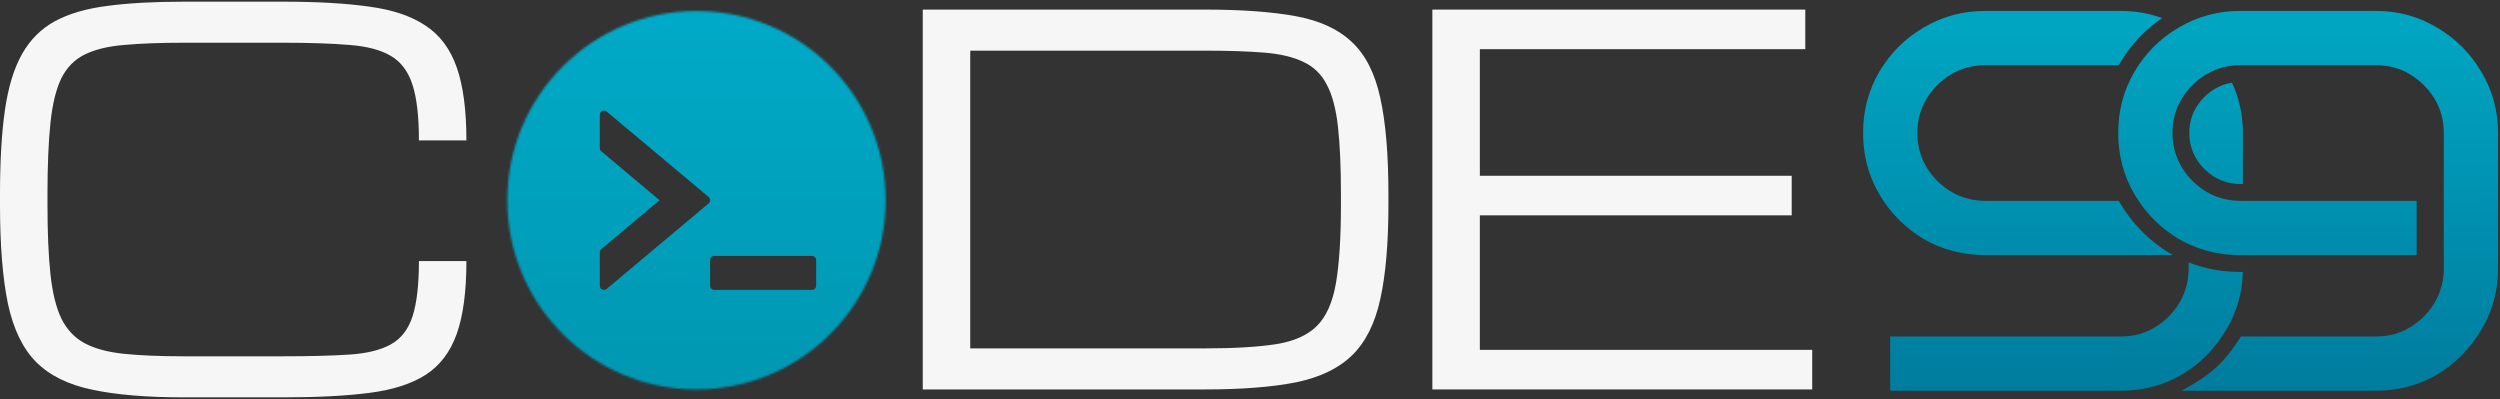
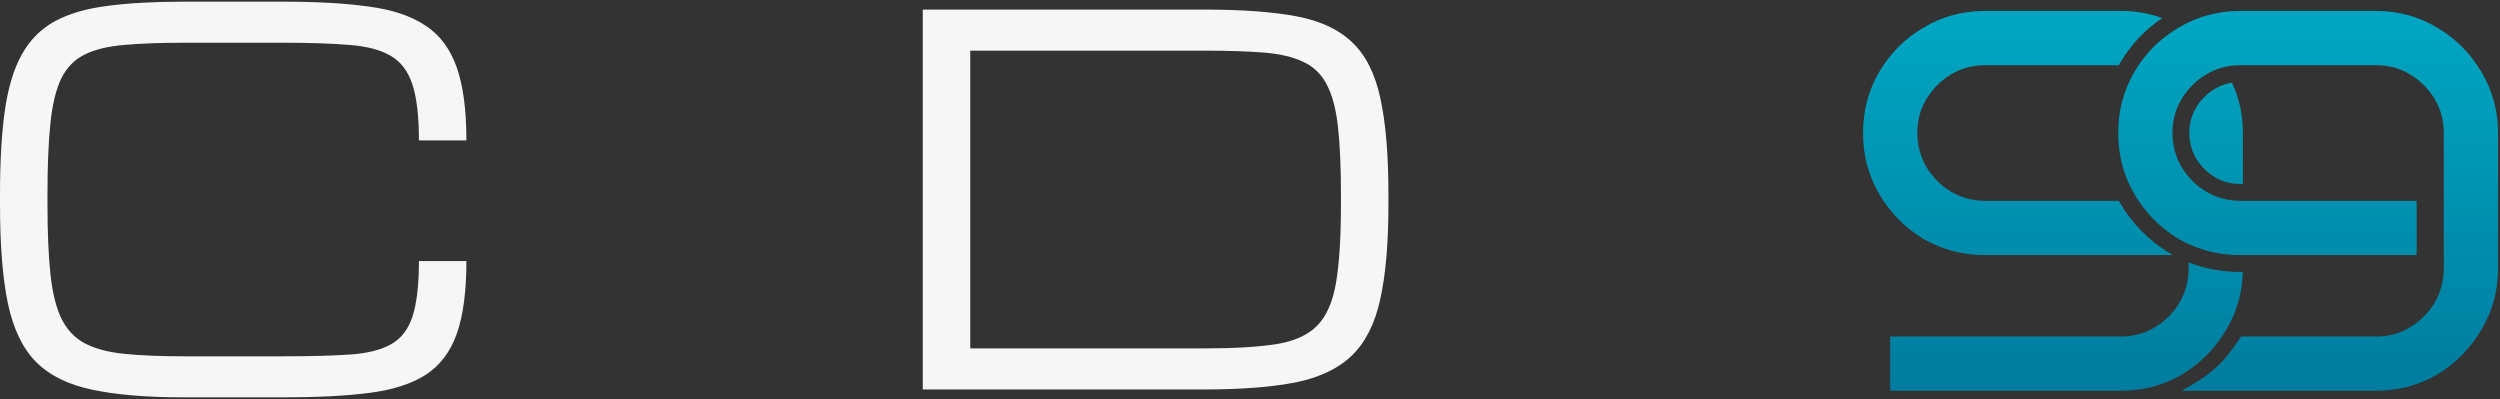
<svg xmlns="http://www.w3.org/2000/svg" width="1171" height="187" viewBox="0 0 1171 187" fill="none">
  <rect x="0" y="0" width="1171" height="187" fill="#333333" stroke="none" />
  <path fill-rule="evenodd" clip-rule="evenodd" d="M1162.2 154.561C1167.46 145.92 1170.08 136.346 1170.08 125.841V62.302C1170.08 51.797 1167.46 42.223 1162.2 33.582C1157.12 24.941 1150.26 18.078 1141.62 12.995C1132.98 7.743 1123.4 5.116 1112.9 5.116H1049.36C1038.85 5.116 1029.19 7.743 1020.38 12.995C1011.74 18.078 1004.88 24.941 999.797 33.582C994.714 42.223 992.172 51.797 992.172 62.302C992.172 72.807 994.714 82.38 999.797 91.022C1000.43 92.102 1001.1 93.155 1001.79 94.183C1006.62 101.373 1012.82 107.266 1020.38 111.862C1020.38 111.862 1020.38 111.863 1020.38 111.863C1020.45 111.903 1020.52 111.943 1020.59 111.983C1020.67 112.029 1020.75 112.074 1020.83 112.12C1022.25 112.922 1023.69 113.658 1025.16 114.329C1025.25 114.371 1025.34 114.412 1025.43 114.454C1027.79 115.522 1030.21 116.421 1032.69 117.149C1037.98 118.708 1043.54 119.487 1049.36 119.487H1050.57V119.487H1131.96V94.071H1049.36C1045.76 94.071 1042.32 93.509 1039.05 92.384C1037.09 91.709 1035.19 90.831 1033.35 89.751C1033.35 89.751 1033.35 89.751 1033.35 89.751C1030.21 87.846 1027.48 85.533 1025.16 82.812C1023.97 81.419 1022.88 79.92 1021.91 78.314C1019.03 73.4 1017.59 68.063 1017.59 62.302C1017.59 56.752 1018.85 51.722 1021.37 47.211C1021.37 47.212 1021.37 47.212 1021.37 47.212C1021.54 46.902 1021.72 46.595 1021.91 46.29C1024.79 41.546 1028.6 37.733 1033.35 34.853C1035.92 33.344 1038.61 32.23 1041.42 31.511C1041.42 31.511 1041.42 31.511 1041.42 31.511C1043.97 30.858 1046.62 30.532 1049.36 30.532H1112.9C1118.83 30.532 1124.17 31.972 1128.91 34.853C1133.65 37.733 1137.47 41.545 1140.35 46.29C1143.23 51.034 1144.67 56.371 1144.67 62.302V125.841C1144.67 131.602 1143.23 136.939 1140.35 141.853C1137.47 146.597 1133.65 150.41 1128.91 153.29C1124.17 156.171 1118.83 157.611 1112.9 157.611H1049.66C1040.9 171.341 1034.71 175.82 1021.91 183.027H1112.9C1123.4 183.027 1132.98 180.485 1141.62 175.402C1150.26 170.149 1157.12 163.202 1162.2 154.561ZM1042.69 154.561C1047.69 146.344 1050.31 137.283 1050.55 127.38H1049.36C1040.85 127.38 1032.76 125.892 1025.16 122.904V125.841C1025.16 131.602 1023.71 136.939 1020.83 141.853C1017.95 146.597 1014.14 150.41 1009.4 153.29C1004.65 156.171 999.316 157.611 993.385 157.611H885.368V183.027H993.385C1003.89 183.027 1013.46 180.485 1022.11 175.402C1030.75 170.149 1037.61 163.202 1042.69 154.561ZM1050.57 62.302C1050.57 53.839 1048.87 45.98 1045.46 38.727C1042.61 39.181 1039.94 40.148 1037.39 41.632C1033.75 43.85 1030.87 46.743 1028.66 50.386C1026.58 53.811 1025.48 57.713 1025.48 62.302C1025.48 66.656 1026.55 70.596 1028.69 74.27C1030.9 77.888 1033.77 80.764 1037.39 82.972C1041.06 85.114 1045 86.178 1049.36 86.178H1050.57V62.302ZM929.846 30.532H992.445C992.625 30.214 992.808 29.896 992.994 29.58C998.03 21.019 1004.64 13.963 1012.77 8.473C1006.7 6.235 1000.24 5.116 993.385 5.116H929.846C919.341 5.116 909.683 7.743 900.872 12.995C892.23 18.078 885.368 24.941 880.285 33.582C875.202 42.223 872.66 51.797 872.66 62.302C872.66 72.807 875.202 82.38 880.285 91.022C885.368 99.663 892.23 106.61 900.872 111.863C909.683 116.946 919.341 119.487 929.846 119.487H1017.84C1017.37 119.231 1016.91 118.968 1016.44 118.699L1016.36 118.654L1016.28 118.607C1006.54 112.684 998.744 104.799 992.994 95.024C992.808 94.707 992.625 94.39 992.445 94.072H929.846C924.085 94.072 918.748 92.631 913.834 89.751C909.09 86.87 905.277 83.058 902.397 78.314C899.516 73.4 898.076 68.063 898.076 62.302C898.076 56.371 899.516 51.034 902.397 46.29C905.277 41.546 909.09 37.733 913.834 34.853C918.748 31.972 924.085 30.532 929.846 30.532Z" fill="url(#paint0_linear_58_20)" />
-   <path d="M670.92 182.415V4.492H845.6V23.026H693.16V82.333H839.229V100.867H693.16V163.881H848.843V182.415H670.92Z" fill="#F6F6F6" />
  <path d="M432.221 182.415V4.492H564.273C581.648 4.492 595.935 5.534 607.132 7.619C618.329 9.704 627.056 13.759 633.311 19.782C639.643 25.728 644.045 34.416 646.516 45.845C649.064 57.274 650.339 72.371 650.339 91.137V95.77C650.339 113.918 649.064 128.706 646.516 140.135C644.045 151.487 639.643 160.252 633.311 166.43C627.056 172.53 618.329 176.739 607.132 179.056C595.935 181.295 581.648 182.415 564.273 182.415H432.221ZM454.461 163.186H564.273C578.096 163.186 589.216 162.53 597.634 161.217C606.051 159.904 612.46 157.047 616.862 152.645C621.264 148.243 624.237 141.525 625.782 132.49C627.326 123.455 628.098 111.215 628.098 95.77V91.137C628.098 78.317 627.635 67.738 626.708 59.398C625.782 51.058 624.044 44.494 621.496 39.706C619.024 34.841 615.395 31.288 610.607 29.049C605.896 26.732 599.757 25.265 592.189 24.647C584.621 24.029 575.316 23.721 564.273 23.721H454.461V163.186Z" fill="#F6F6F6" />
  <path d="M0 95.77V91.137C0 75.383 0.772 62.178 2.317 51.521C3.861 40.787 6.525 32.061 10.309 25.342C14.093 18.624 19.229 13.488 25.715 9.936C32.279 6.384 40.504 3.99 50.388 2.754C60.273 1.442 72.165 0.785 86.066 0.785H132.747C148.655 0.785 162.054 1.557 172.942 3.102C183.908 4.569 192.711 7.542 199.353 12.021C206.071 16.423 210.936 22.948 213.948 31.597C216.96 40.169 218.465 51.56 218.465 65.769H196.225C196.225 54.571 195.221 45.884 193.213 39.706C191.206 33.451 187.808 28.933 183.02 26.153C178.309 23.373 171.861 21.674 163.675 21.056C155.49 20.361 145.18 20.014 132.747 20.014H86.066C75.023 20.014 65.717 20.361 58.149 21.056C50.581 21.674 44.404 23.18 39.616 25.574C34.905 27.891 31.276 31.597 28.727 36.694C26.256 41.791 24.557 48.741 23.63 57.544C22.704 66.348 22.24 77.545 22.24 91.137V95.77C22.24 108.898 22.704 119.787 23.63 128.436C24.557 137.085 26.256 143.996 28.727 149.17C31.276 154.344 34.905 158.205 39.616 160.754C44.404 163.302 50.581 164.962 58.149 165.735C65.717 166.507 75.023 166.893 86.066 166.893H132.747C145.18 166.893 155.49 166.623 163.675 166.082C171.861 165.542 178.309 163.958 183.02 161.333C187.808 158.707 191.206 154.344 193.213 148.244C195.221 142.066 196.225 133.417 196.225 122.296H218.465C218.465 136.506 216.96 147.857 213.948 156.352C210.936 164.847 206.071 171.256 199.353 175.581C192.711 179.828 183.908 182.647 172.942 184.037C162.054 185.427 148.655 186.122 132.747 186.122H86.066C68.69 186.122 54.404 184.925 43.207 182.531C32.009 180.214 23.244 175.89 16.912 169.557C10.657 163.225 6.255 154.113 3.707 142.22C1.236 130.328 0 114.844 0 95.77Z" fill="#F6F6F6" />
  <mask id="mask0_58_20" style="mask-type:alpha" maskUnits="userSpaceOnUse" x="237" y="5" width="178" height="178">
-     <path d="M414.875 93.789C414.875 142.736 375.196 182.415 326.249 182.415C277.302 182.415 237.623 142.736 237.623 93.789C237.623 44.842 277.302 5.163 326.249 5.163C375.196 5.163 414.875 44.842 414.875 93.789Z" fill="#D9D9D9" />
-   </mask>
+     </mask>
  <g mask="url(#mask0_58_20)">
    <path d="M423.039 -5.58H240.201C235.804 -5.58 232.252 -2.028 232.252 2.37V185.207C232.252 189.604 235.804 193.157 240.201 193.157H423.039C427.436 193.157 430.989 189.604 430.989 185.207V2.37C430.989 -2.028 427.436 -5.58 423.039 -5.58ZM331.894 95.304L284.197 135.299C282.905 136.393 280.942 135.473 280.942 133.784V118.208C280.942 117.637 281.216 117.065 281.663 116.693L308.939 93.788L281.663 70.884C281.435 70.704 281.251 70.473 281.126 70.21C281.001 69.948 280.938 69.66 280.942 69.369V53.793C280.942 52.103 282.905 51.184 284.197 52.277L331.894 92.248C332.862 93.043 332.862 94.509 331.894 95.304ZM382.298 133.784C382.298 134.877 381.454 135.771 380.435 135.771H334.477C333.459 135.771 332.614 134.877 332.614 133.784V121.86C332.614 120.767 333.459 119.873 334.477 119.873H380.435C381.454 119.873 382.298 120.767 382.298 121.86V133.784Z" fill="url(#paint1_linear_58_20)" />
  </g>
  <defs>
    <linearGradient id="paint0_linear_58_20" x1="1022.07" y1="13.778" x2="1022.07" y2="182.68" gradientUnits="userSpaceOnUse">
      <stop stop-color="#00A5C1" />
      <stop offset="1" stop-color="#007C9E" />
    </linearGradient>
    <linearGradient id="paint1_linear_58_20" x1="331.62" y1="-5.58" x2="331.62" y2="193.157" gradientUnits="userSpaceOnUse">
      <stop stop-color="#00ABC9" />
      <stop offset="1" stop-color="#0096B0" />
    </linearGradient>
  </defs>
</svg>